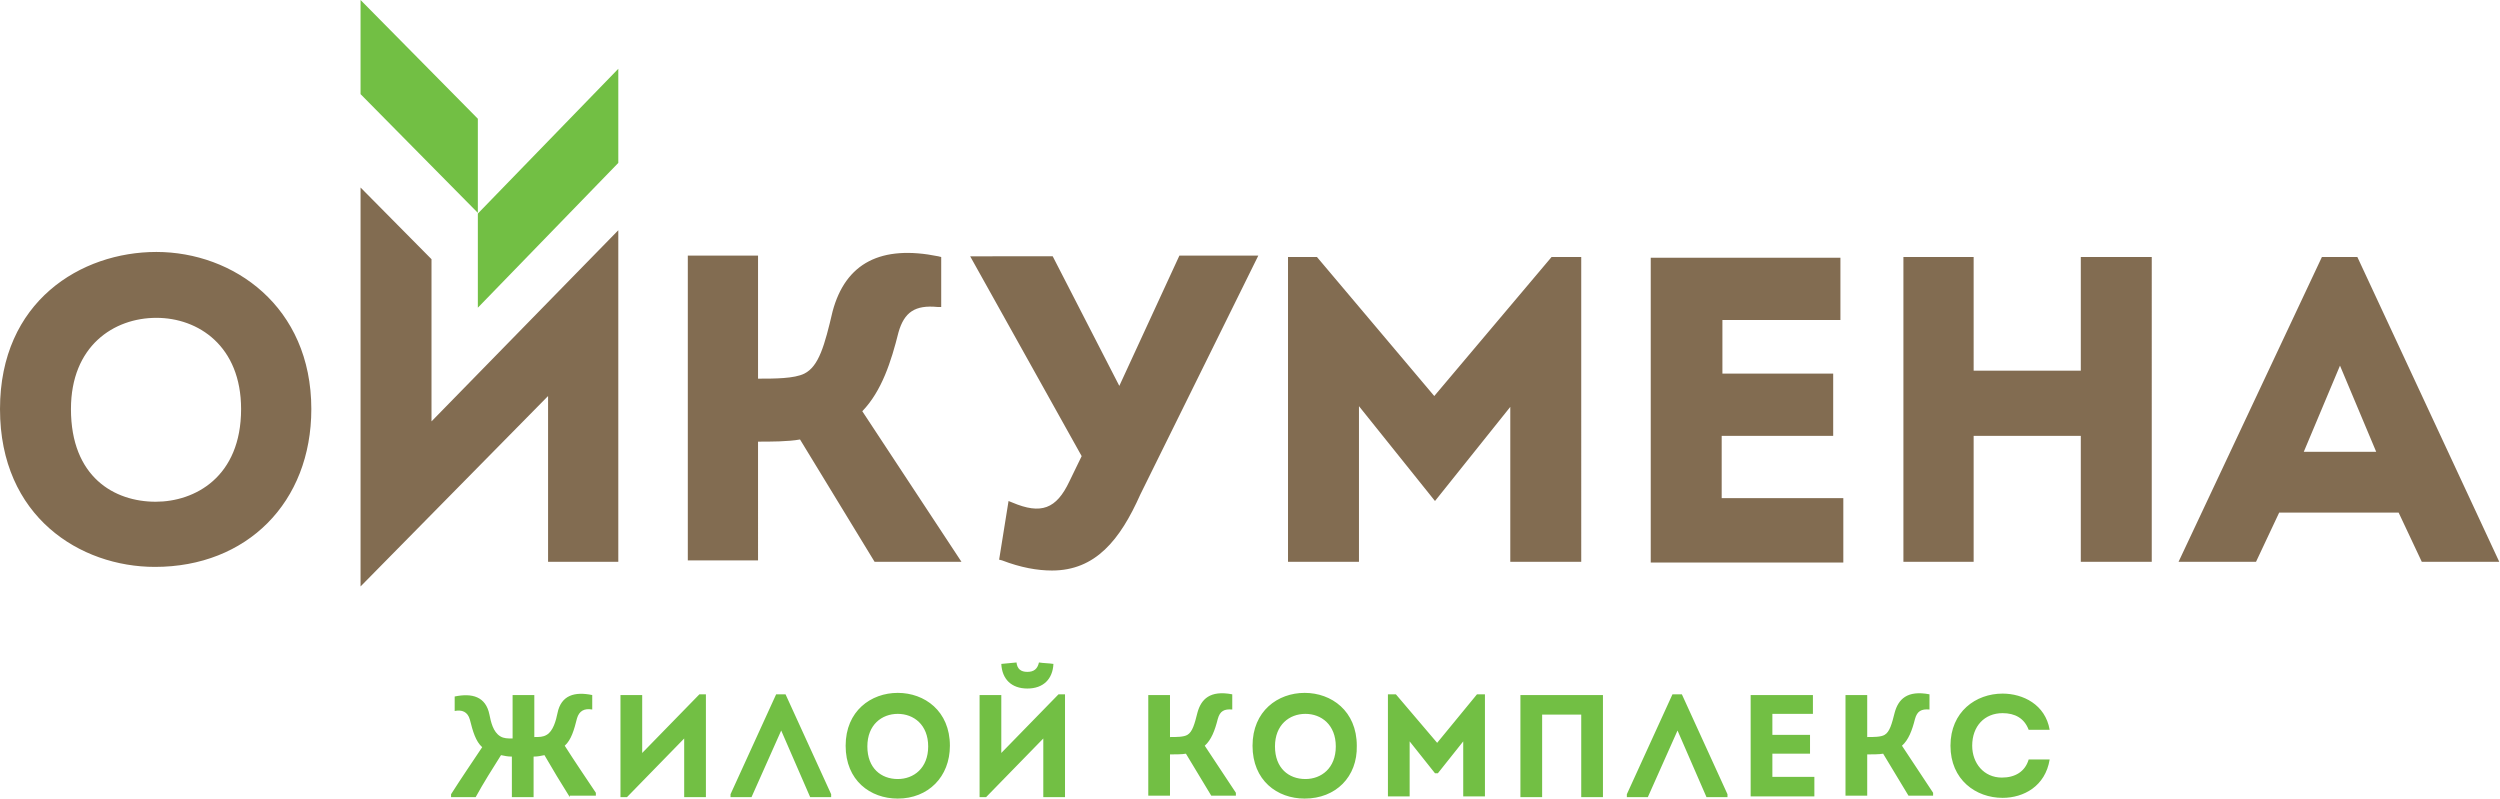
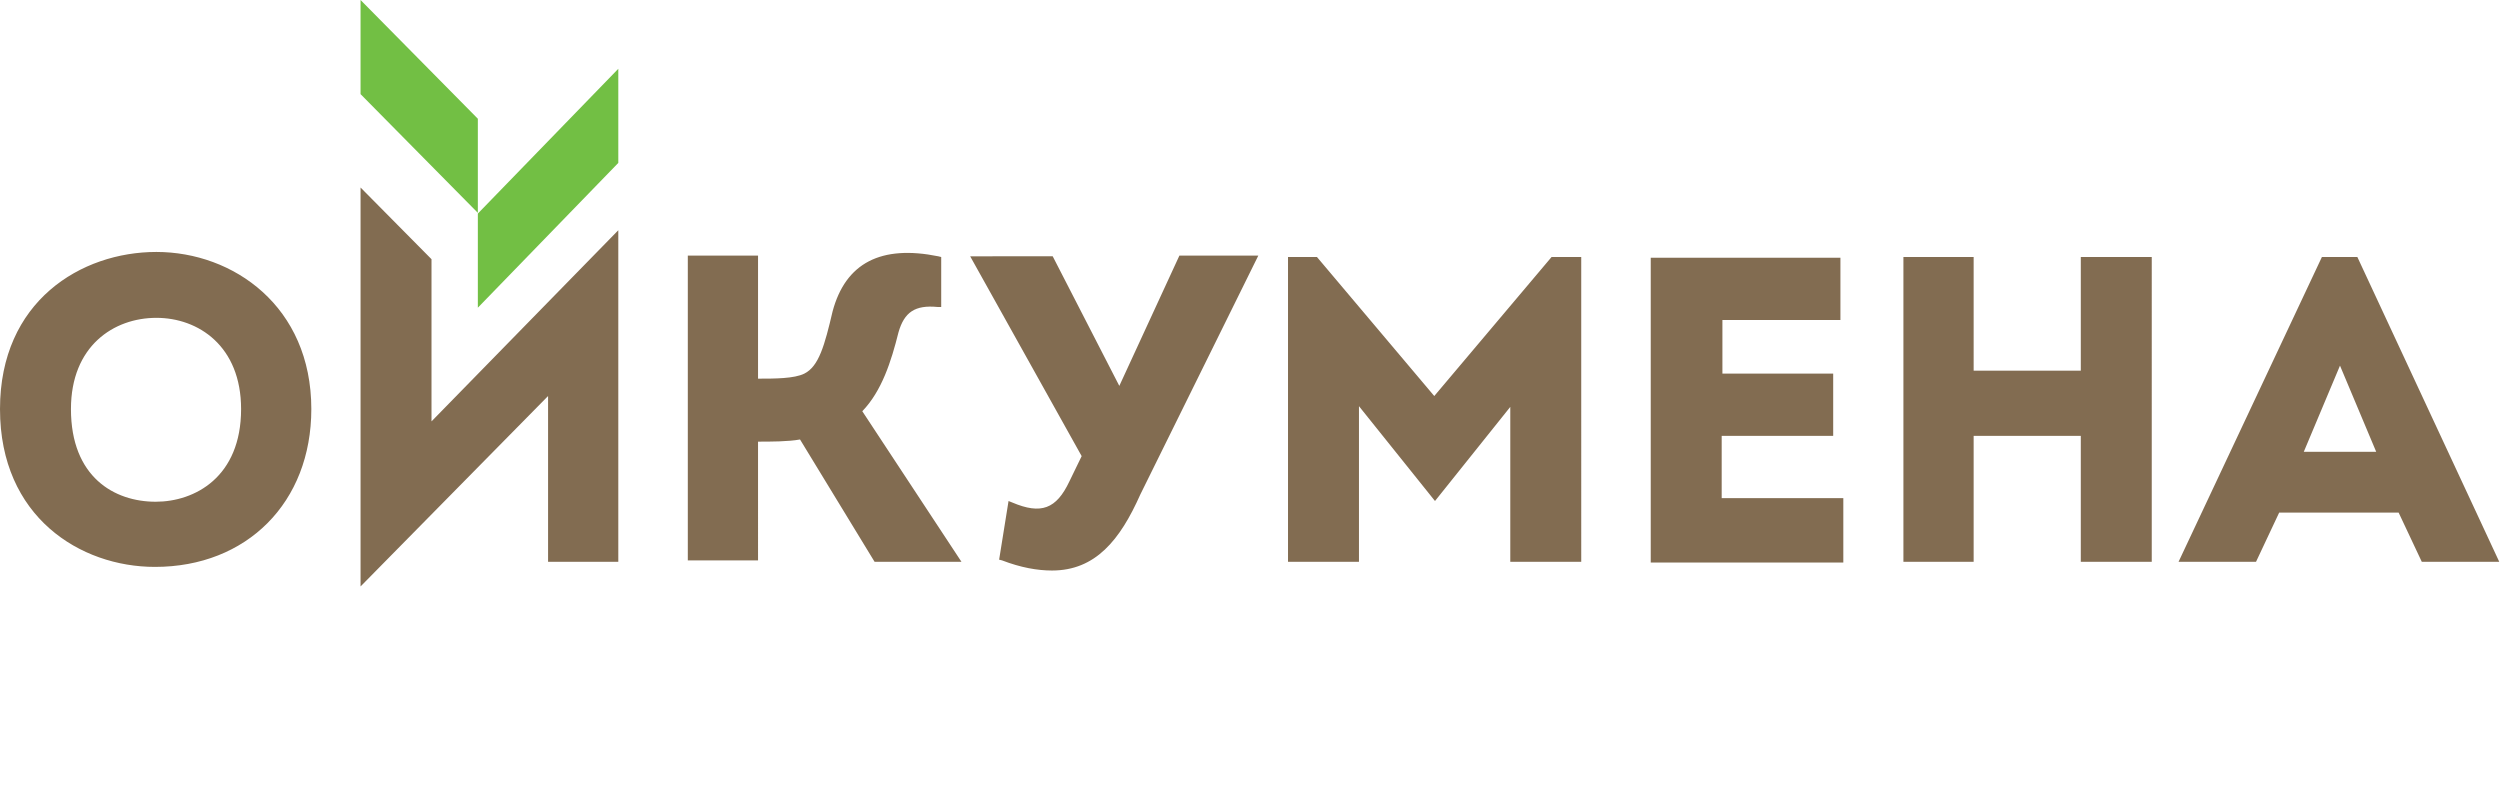
<svg xmlns="http://www.w3.org/2000/svg" version="1.1" id="Layer_1" x="0px" y="0px" viewBox="0 0 345.3 110.3" style="enable-background:new 0 0 345.3 110.3;" xml:space="preserve">
  <style type="text/css">
	.st0{fill:#72BF44;}
	.st1{fill:#826C51;}
</style>
-   <path class="st0" d="M78.7,110.1c-1.2-1.9-2.4-3.9-3.5-5.8c-0.5,0.1-0.9,0.2-1.5,0.2v5.6c-1,0-2,0-3,0v-5.6c-0.6,0-1-0.1-1.5-0.2  c-1.2,1.9-2.4,3.8-3.5,5.8h-3.4v-0.4c1.4-2.2,2.9-4.4,4.3-6.5c-0.9-0.8-1.3-2.2-1.7-3.8c-0.3-1.1-1.1-1.4-2.1-1.2v-2  c2.4-0.5,4.3,0,4.8,2.5c0.2,1,0.5,2.4,1.5,3c0.5,0.3,1,0.3,1.7,0.3V96c1,0,2,0,3,0v5.8c0.7,0,1.2,0,1.7-0.3c0.9-0.5,1.3-2,1.5-3  c0.5-2.5,2.4-3,4.8-2.5v2c-1.1-0.2-1.8,0.2-2.1,1.2c-0.4,1.6-0.8,3-1.7,3.8c1.4,2.2,2.9,4.4,4.3,6.5v0.4H78.7z M86.6,110.1h-0.9V96  h3v8l7.9-8.1h0.9v14.2h-3V102L86.6,110.1z M103.8,110.1h-2.9v-0.4l6.3-13.8h1.3l6.3,13.8v0.4h-2.9l-4-9.2L103.8,110.1z M124,110.3  c-3.8,0-7.2-2.5-7.2-7.3c0-4.8,3.5-7.3,7.2-7.3c3.7,0,7.2,2.5,7.2,7.3C131.2,107.3,128.2,110.3,124,110.3z M124,107.6  c2.2,0,4.2-1.5,4.2-4.5c0-3-2-4.5-4.2-4.5c-2.2,0-4.2,1.5-4.2,4.5C119.8,106.1,121.7,107.6,124,107.6z M136.2,110.1h-0.9V96h3v8  l7.9-8.1h0.9v14.2h-3V102L136.2,110.1z M138.3,91.7c0.1,2.1,1.4,3.4,3.6,3.4c2.2,0,3.5-1.3,3.6-3.4c-0.6-0.1-1.4-0.1-2-0.2  c-0.2,0.9-0.7,1.3-1.6,1.3c-0.9,0-1.4-0.4-1.5-1.3L138.3,91.7z M161.6,101.8c0.9,0,1.9,0,2.4-0.3c0.7-0.4,1-1.5,1.4-3.1  c0.5-1.8,1.7-3.1,4.8-2.5V98c-1.1-0.1-1.7,0.2-2,1.3c-0.4,1.6-0.9,2.9-1.8,3.7l4.3,6.5v0.4h-3.4l-3.5-5.8c-0.5,0.1-1.6,0.1-2.2,0.1  v5.7h-3V96h3V101.8z M180.2,110.3c-3.8,0-7.2-2.5-7.2-7.3c0-4.8,3.5-7.3,7.2-7.3c3.7,0,7.2,2.5,7.2,7.3  C187.5,107.3,184.5,110.3,180.2,110.3z M180.3,107.6c2.2,0,4.2-1.5,4.2-4.5c0-3-2-4.5-4.2-4.5c-2.2,0-4.2,1.5-4.2,4.5  C176.1,106.1,178,107.6,180.3,107.6z M204,95.9h1.1v14.1h-3v-7.6l-3.5,4.4h-0.4l-3.5-4.4v7.6h-3V95.9h1.1l5.7,6.7L204,95.9z   M221.4,96v14.1c-1,0-2,0-3,0V98.7H213v11.4c-1,0-2,0-3,0V96H221.4z M227.6,110.1h-2.9v-0.4l6.3-13.8h1.3l6.3,13.8v0.4h-2.9l-4-9.2  L227.6,110.1z M250.4,98.6h-5.6v2.9h5.2v2.6h-5.2v3.2h5.8v2.7h-8.8V96h8.6V98.6z M257.9,101.8c0.9,0,1.9,0,2.4-0.3  c0.7-0.4,1-1.5,1.4-3.1c0.5-1.8,1.7-3.1,4.8-2.5V98c-1.1-0.1-1.7,0.2-2,1.3c-0.4,1.6-0.9,2.9-1.8,3.7l4.3,6.5v0.4h-3.4l-3.5-5.8  c-0.5,0.1-1.6,0.1-2.2,0.1v5.7h-3V96h3V101.8z M276.6,95.8c2.8,0,5.9,1.5,6.5,5h-2.9c-0.6-1.6-1.9-2.3-3.6-2.3  c-2.5,0-4.2,1.8-4.2,4.5c0,2.4,1.6,4.4,4.1,4.4c1.8,0,3.2-0.8,3.7-2.5h2.9c-0.6,3.7-3.6,5.3-6.5,5.3c-3.7,0-7.2-2.5-7.2-7.2  C269.4,98.3,272.9,95.8,276.6,95.8z" />
  <path class="st0" d="M85.4,9.5v13L66,42.5v-13L85.4,9.5z M66,16.4v13L49.8,13V0L66,16.4z" />
  <path class="st1" d="M21.6,34.8C11.2,34.8,0,41.6,0,56.5c0,14.9,11.1,21.8,21.4,21.8c12.7,0,21.6-8.9,21.6-21.8  C43,42.3,32.2,34.8,21.6,34.8z M21.5,69.3c-5.7,0-11.7-3.4-11.7-12.8c0-8.7,5.9-12.6,11.8-12.6c5.8,0,11.7,3.9,11.7,12.6  C33.3,65.9,26.9,69.3,21.5,69.3z M85.4,31.8v3.5v42.3h-9.7V54.7L49.8,81v-3.4V25.9l9.8,9.9v22.4L85.4,31.8z M124.1,45.9  c0.8-2.8,2.3-3.8,5.4-3.5l0.5,0v-6.9l-0.4-0.1c-7.9-1.6-12.8,0.9-14.6,7.6c-1.1,4.7-1.9,7.6-3.9,8.6c-1.4,0.7-4.1,0.7-6.4,0.7l0-17  h-9.7v42.1h9.7V61c1.7,0,4.2,0,5.8-0.3l10.3,16.9h10.7h1.3l-13.7-20.8C121.8,54,123.1,49.9,124.1,45.9z M154.6,53.3l-9.2-17.9H135  h-1l15.4,27.6l-1.7,3.5c-1.8,3.8-3.9,4.6-7.9,2.9l-0.5-0.2l-1.3,8.1l0.4,0.1c2.6,1,4.9,1.4,6.9,1.4c6,0,9.4-4.2,12.2-10.5l16.3-33  h-0.8h-10.1L154.6,53.3z M237.9,60.2h15.3v-8.6h-15.3v-7.4h16.3v-8.6h-26.2v42.1h26.6v-8.9h-16.8V60.2z M287.4,51.2h-14.8V35.5h-9.7  v42.1h9.7V60.2h14.8v17.4h9.8V35.5h-9.8V51.2z M214.3,35.5l-16.2,19.2l-16.2-19.2h-4v42.1h9.8V56.1l9.7,12.1l0.8,1l10.4-13v21.4h9.8  V35.5H214.3z M320.7,35.5l-19.8,42.1h0.8h9.9l3.2-6.8h16.5l3.2,6.8h9.9h0.8l-19.6-42.1H320.7z M318.2,62.4l5-11.9l5,11.9H318.2z" />
</svg>